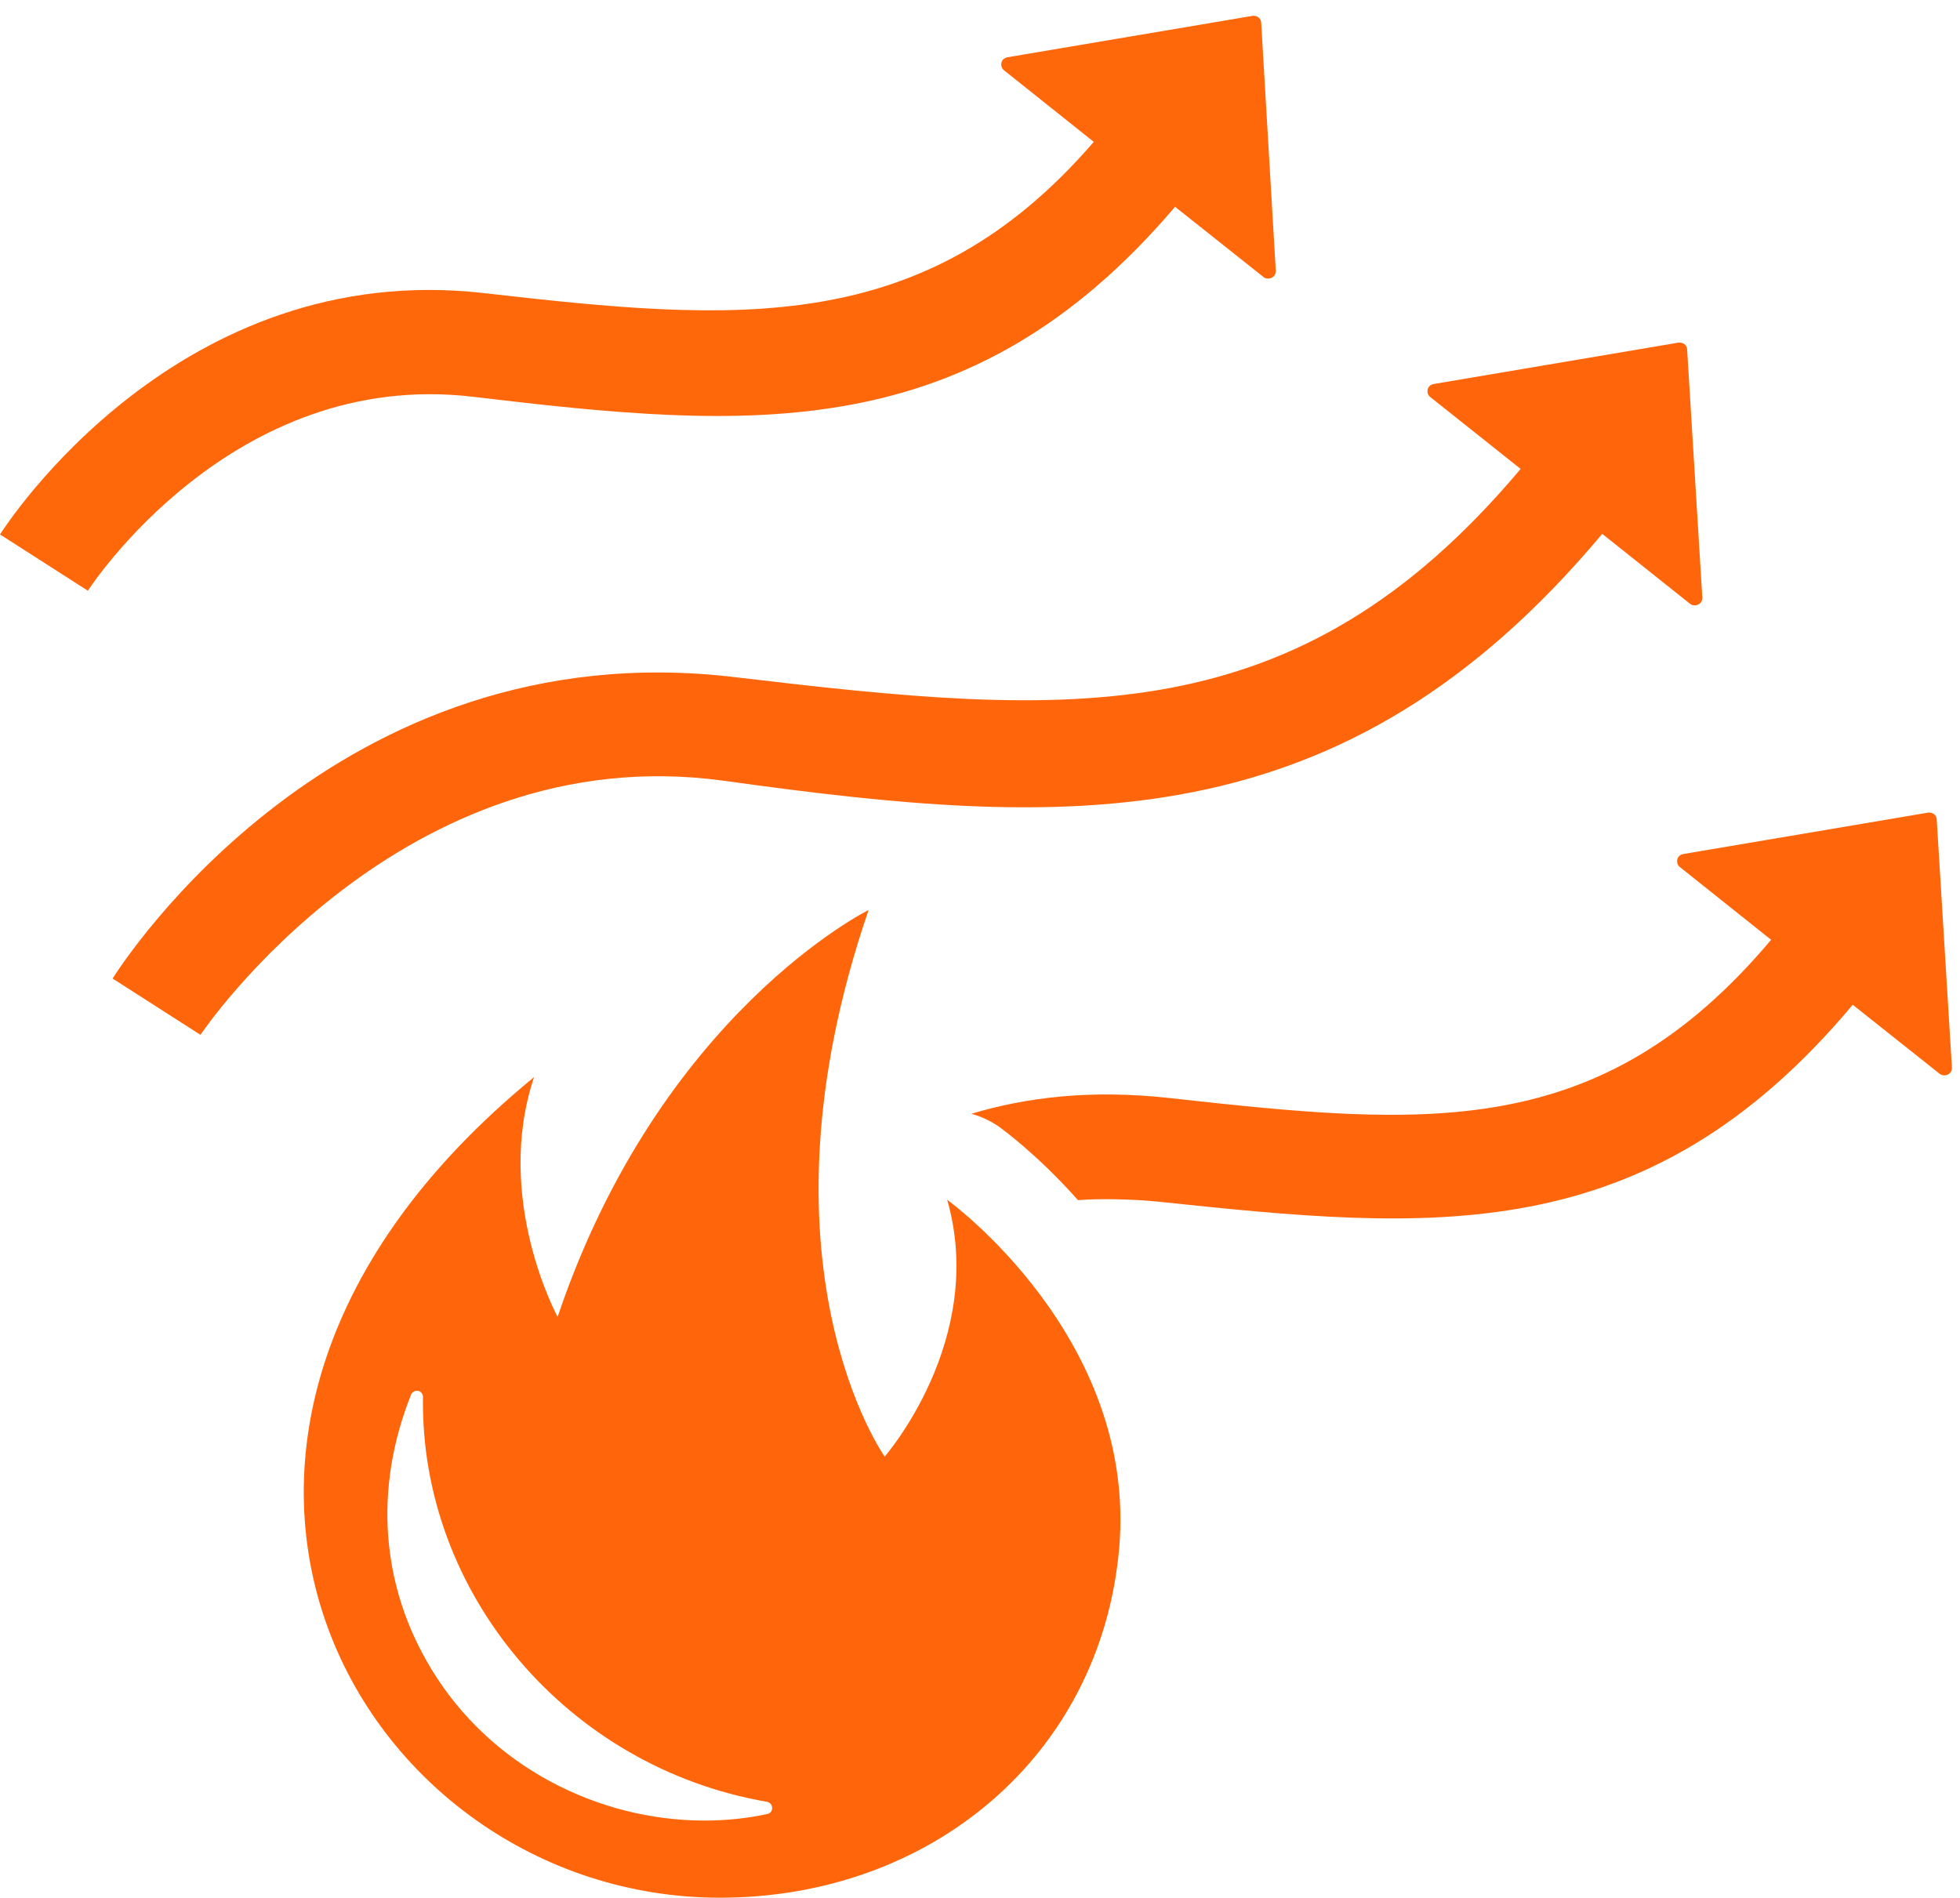
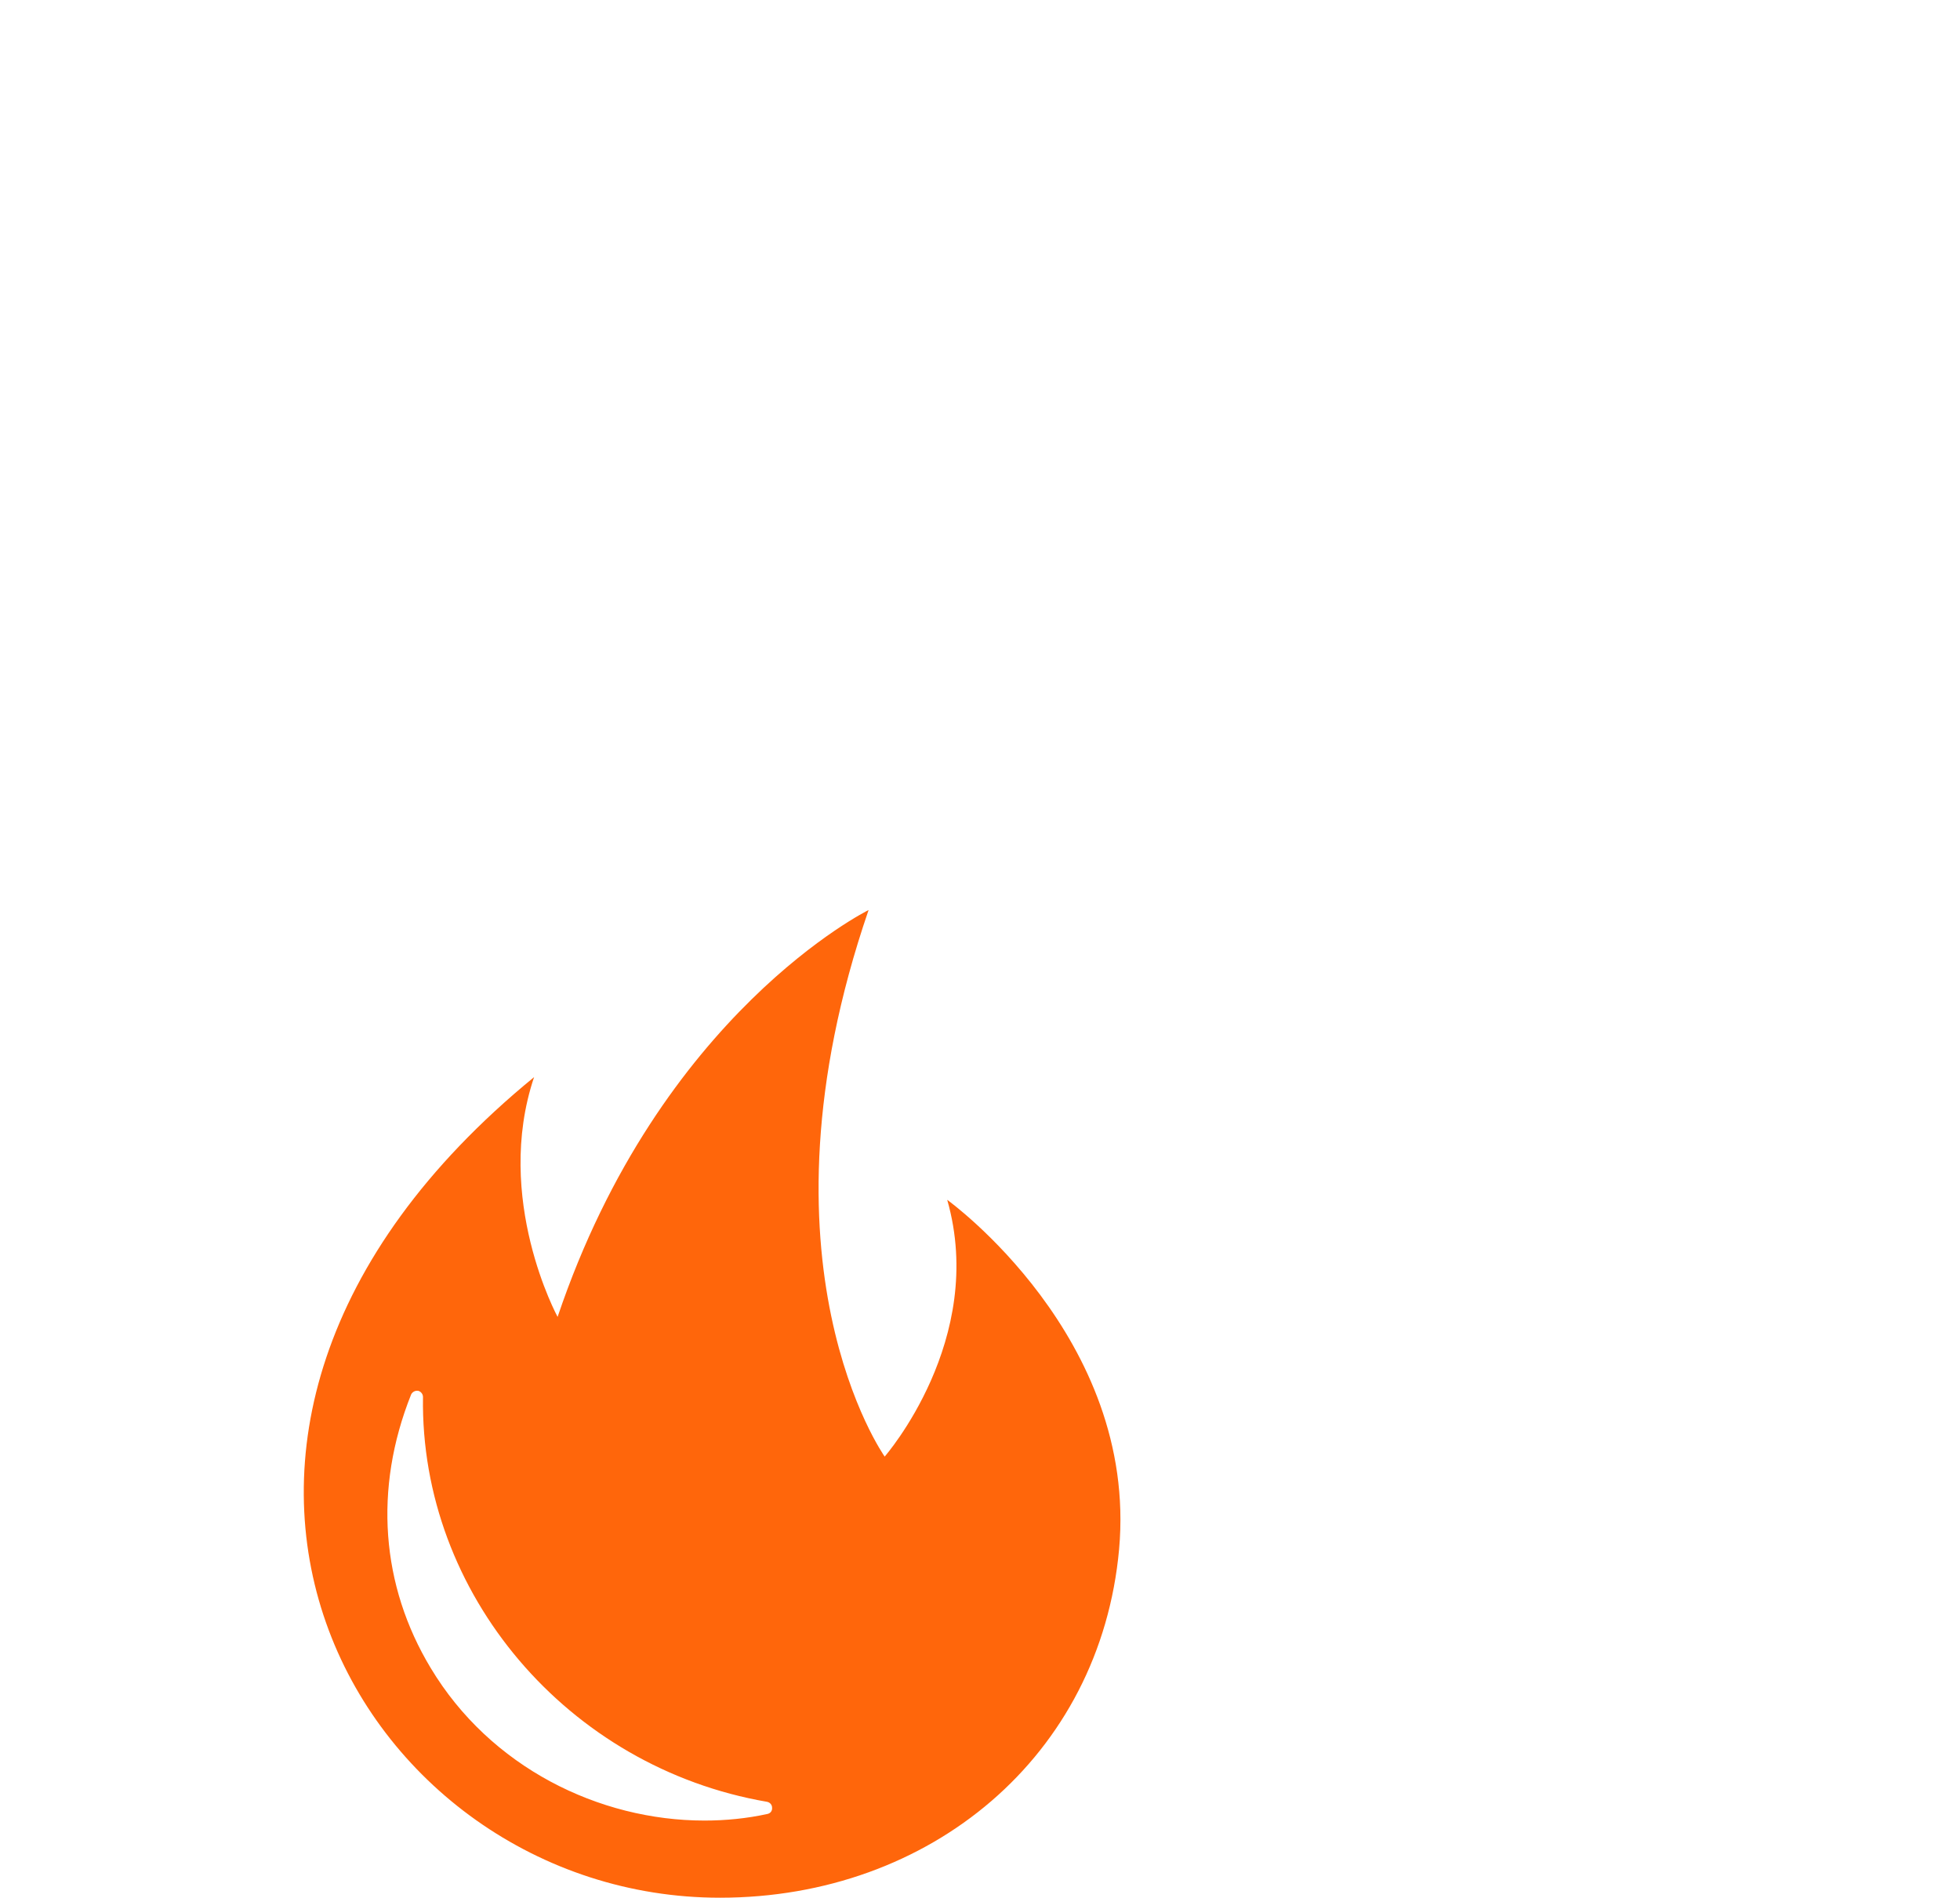
<svg xmlns="http://www.w3.org/2000/svg" width="63" height="61" viewBox="0 0 63 61" fill="none">
-   <path d="M40.538 0.73C40.538 0.663 40.499 0.596 40.451 0.558C40.394 0.519 40.327 0.5 40.26 0.51L32.38 1.841C32.284 1.86 32.208 1.927 32.189 2.013C32.169 2.109 32.198 2.204 32.275 2.262L35.157 4.56C29.709 10.879 23.648 10.342 15.568 9.423C5.754 8.294 0.23 16.824 0 17.179L2.824 18.988C2.872 18.921 7.449 11.827 15.213 12.755C24.127 13.818 31.174 14.402 37.77 6.647L40.614 8.906C40.662 8.945 40.71 8.954 40.767 8.954C40.806 8.954 40.844 8.945 40.882 8.926C40.968 8.878 41.016 8.792 41.007 8.696L40.538 0.73Z" fill="#FF670B" />
-   <path d="M54.229 11.233C54.229 11.166 54.19 11.099 54.143 11.061C54.085 11.023 54.018 11.004 53.951 11.013L46.081 12.344C45.985 12.363 45.909 12.43 45.889 12.516C45.87 12.612 45.899 12.708 45.976 12.765L48.877 15.073C41.667 23.651 34.42 23.048 23.61 21.765C10.771 20.233 3.906 31.004 3.619 31.454L6.444 33.264C6.501 33.168 12.935 23.67 23.265 25.097C34.295 26.629 43.123 27.165 51.5 17.16L54.325 19.41C54.372 19.448 54.42 19.458 54.478 19.458C54.516 19.458 54.554 19.448 54.593 19.429C54.679 19.381 54.727 19.295 54.717 19.199L54.229 11.233Z" fill="#FF660B" />
-   <path d="M62.252 26.341C62.252 26.274 62.214 26.207 62.166 26.169C62.108 26.131 62.041 26.111 61.974 26.121L54.104 27.452C54.008 27.471 53.932 27.538 53.913 27.624C53.894 27.72 53.922 27.816 53.999 27.873L56.929 30.209C51.433 36.729 45.87 36.212 37.569 35.293C35.042 35.016 32.983 35.274 31.222 35.801C31.538 35.887 31.844 36.031 32.131 36.231C32.246 36.318 33.366 37.132 34.649 38.577C35.348 38.52 36.459 38.548 37.215 38.625C45.956 39.544 52.898 40.243 59.552 32.297L62.348 34.518C62.395 34.556 62.443 34.566 62.501 34.566C62.539 34.566 62.577 34.556 62.616 34.537C62.702 34.489 62.75 34.403 62.74 34.307L62.252 26.341Z" fill="#FF660B" />
  <path d="M23.141 61C29.91 61 35.367 56.442 35.971 49.798C36.583 42.981 30.446 38.567 30.446 38.567C31.729 43.058 28.436 46.82 28.436 46.82C28.436 46.82 24.022 40.606 27.919 29.252C27.919 29.252 21.217 32.555 17.923 42.33C17.923 42.33 15.855 38.529 17.167 34.623C3.006 46.208 11.499 61 23.141 61ZM24.663 58.309C24.003 58.453 23.323 58.52 22.643 58.52C19.254 58.52 15.759 56.806 13.845 53.618C12.246 50.966 12.006 47.854 13.213 44.829C13.241 44.762 13.318 44.704 13.404 44.704C13.414 44.704 13.423 44.704 13.433 44.704C13.528 44.724 13.596 44.81 13.596 44.905C13.5 51.224 18.249 56.816 24.654 57.917C24.75 57.936 24.817 58.013 24.817 58.108C24.826 58.214 24.759 58.29 24.663 58.309Z" fill="#FF660B" />
</svg>